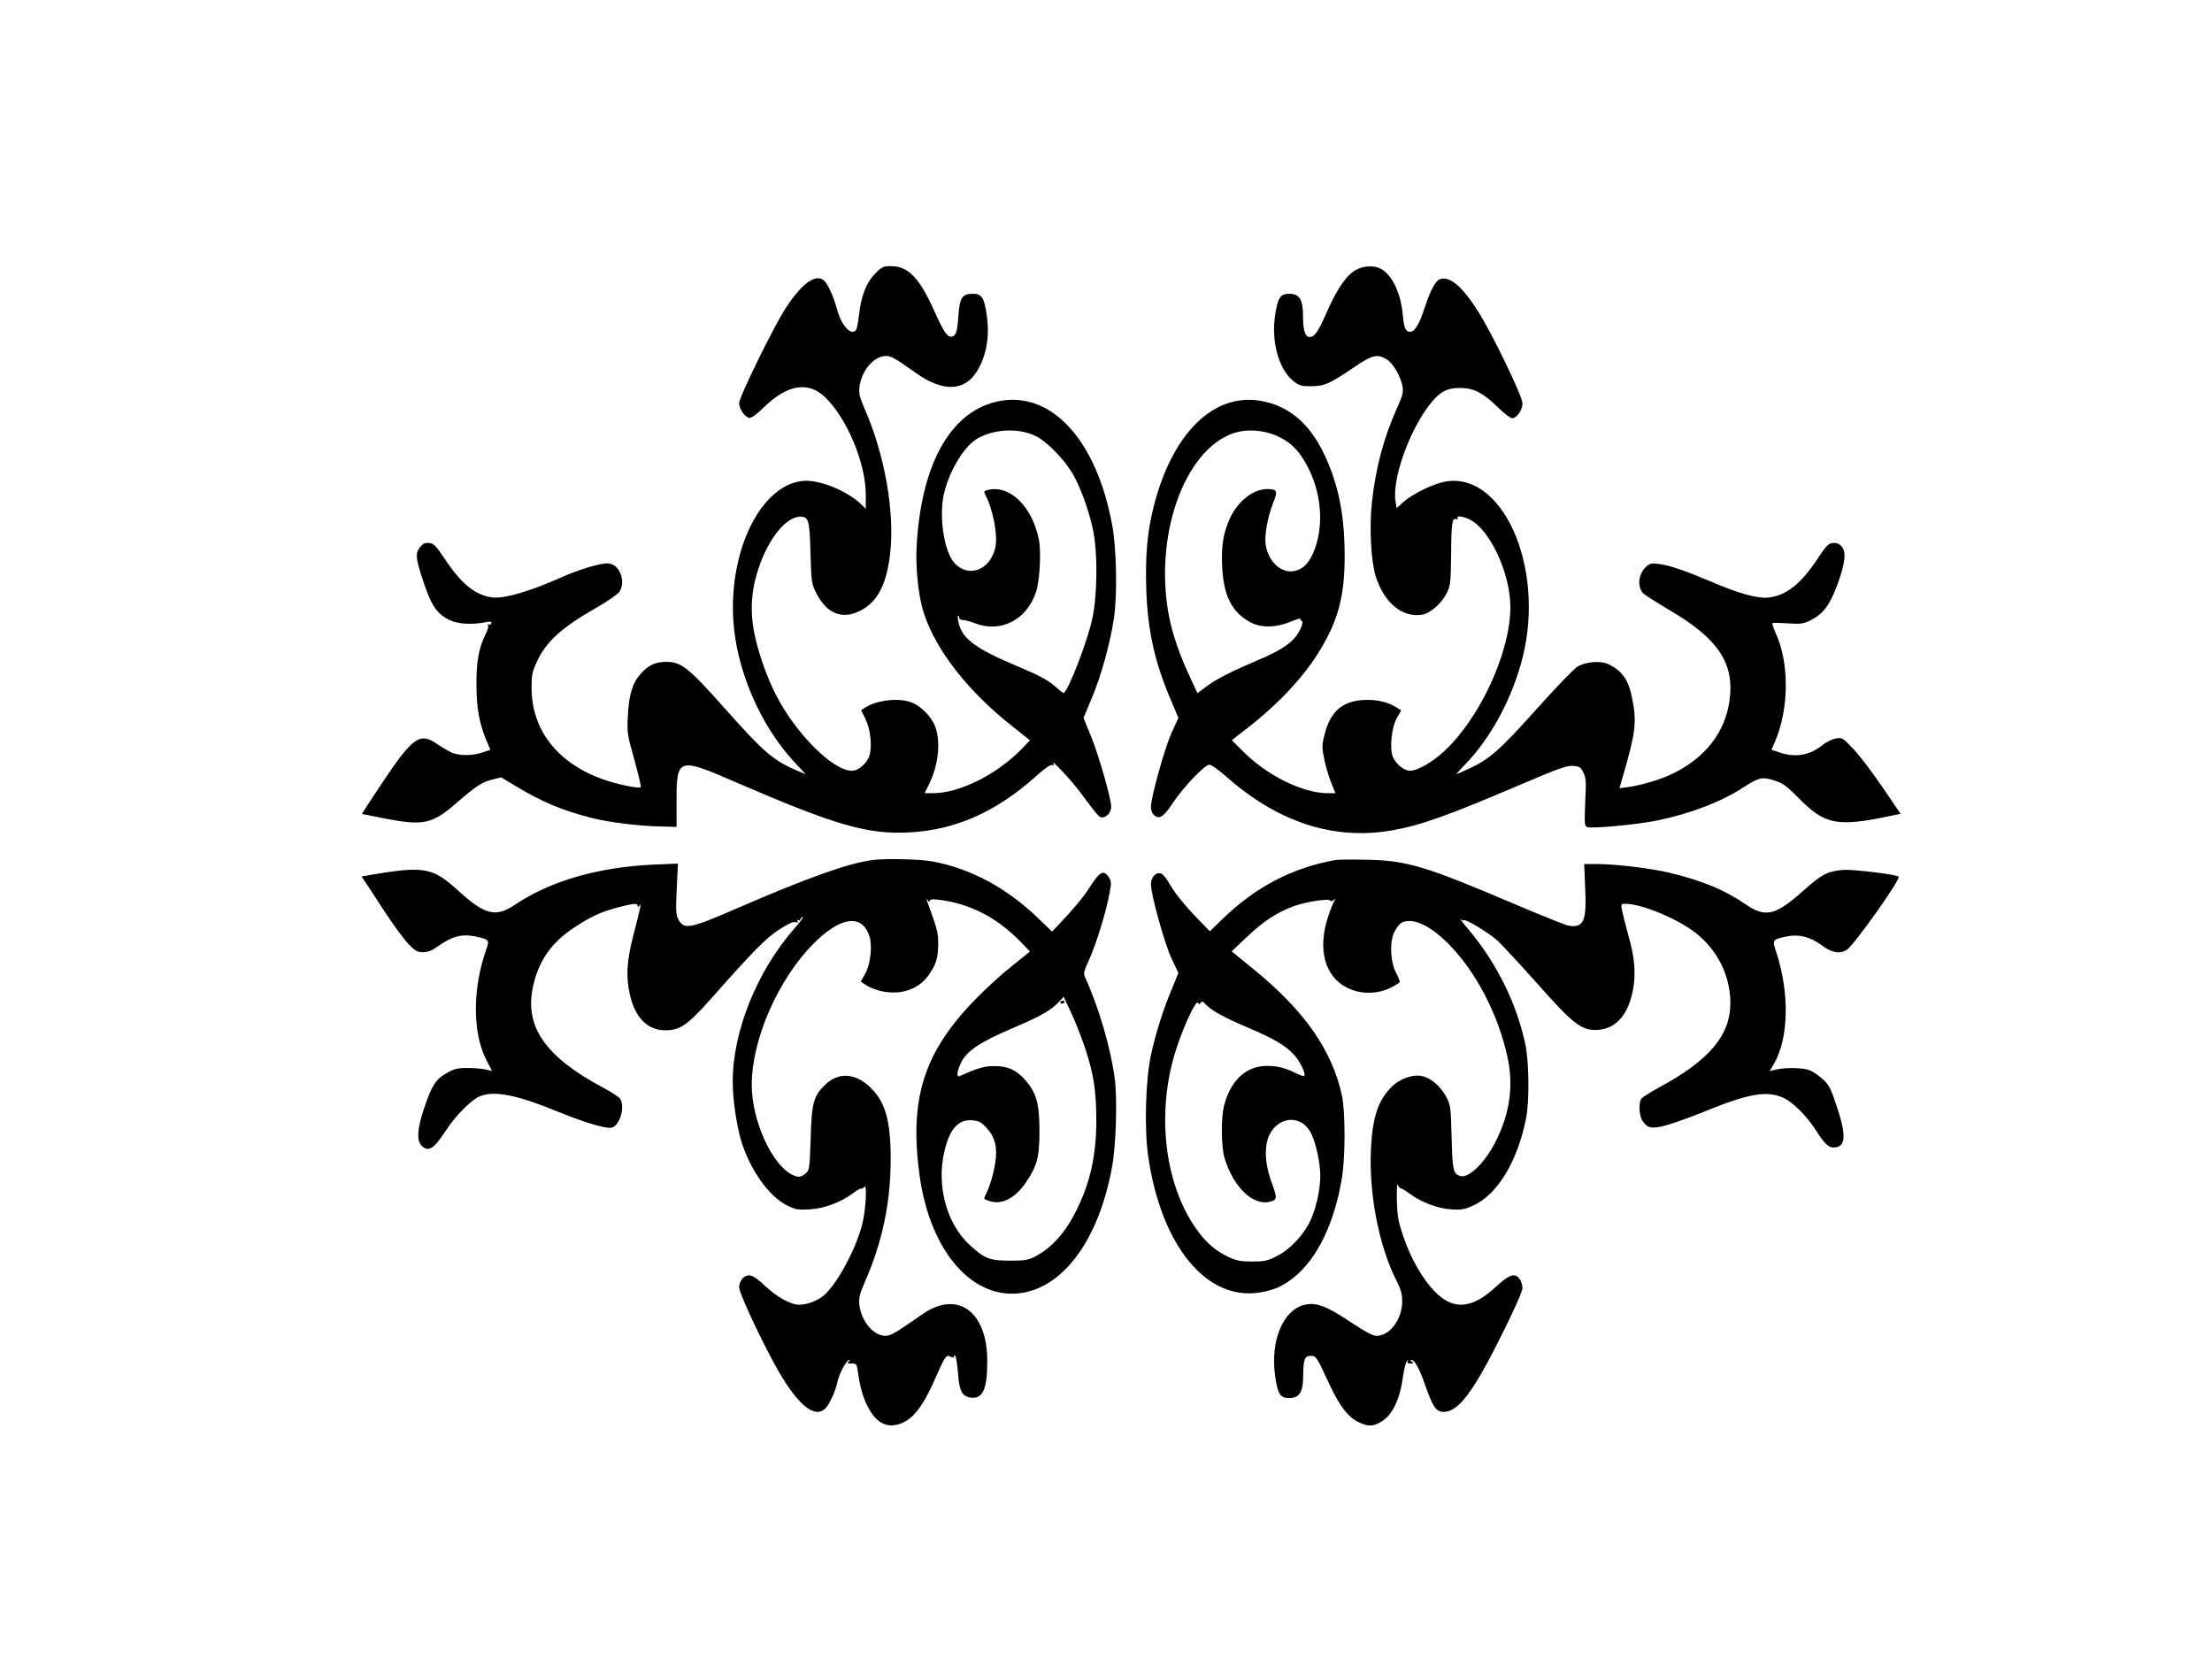
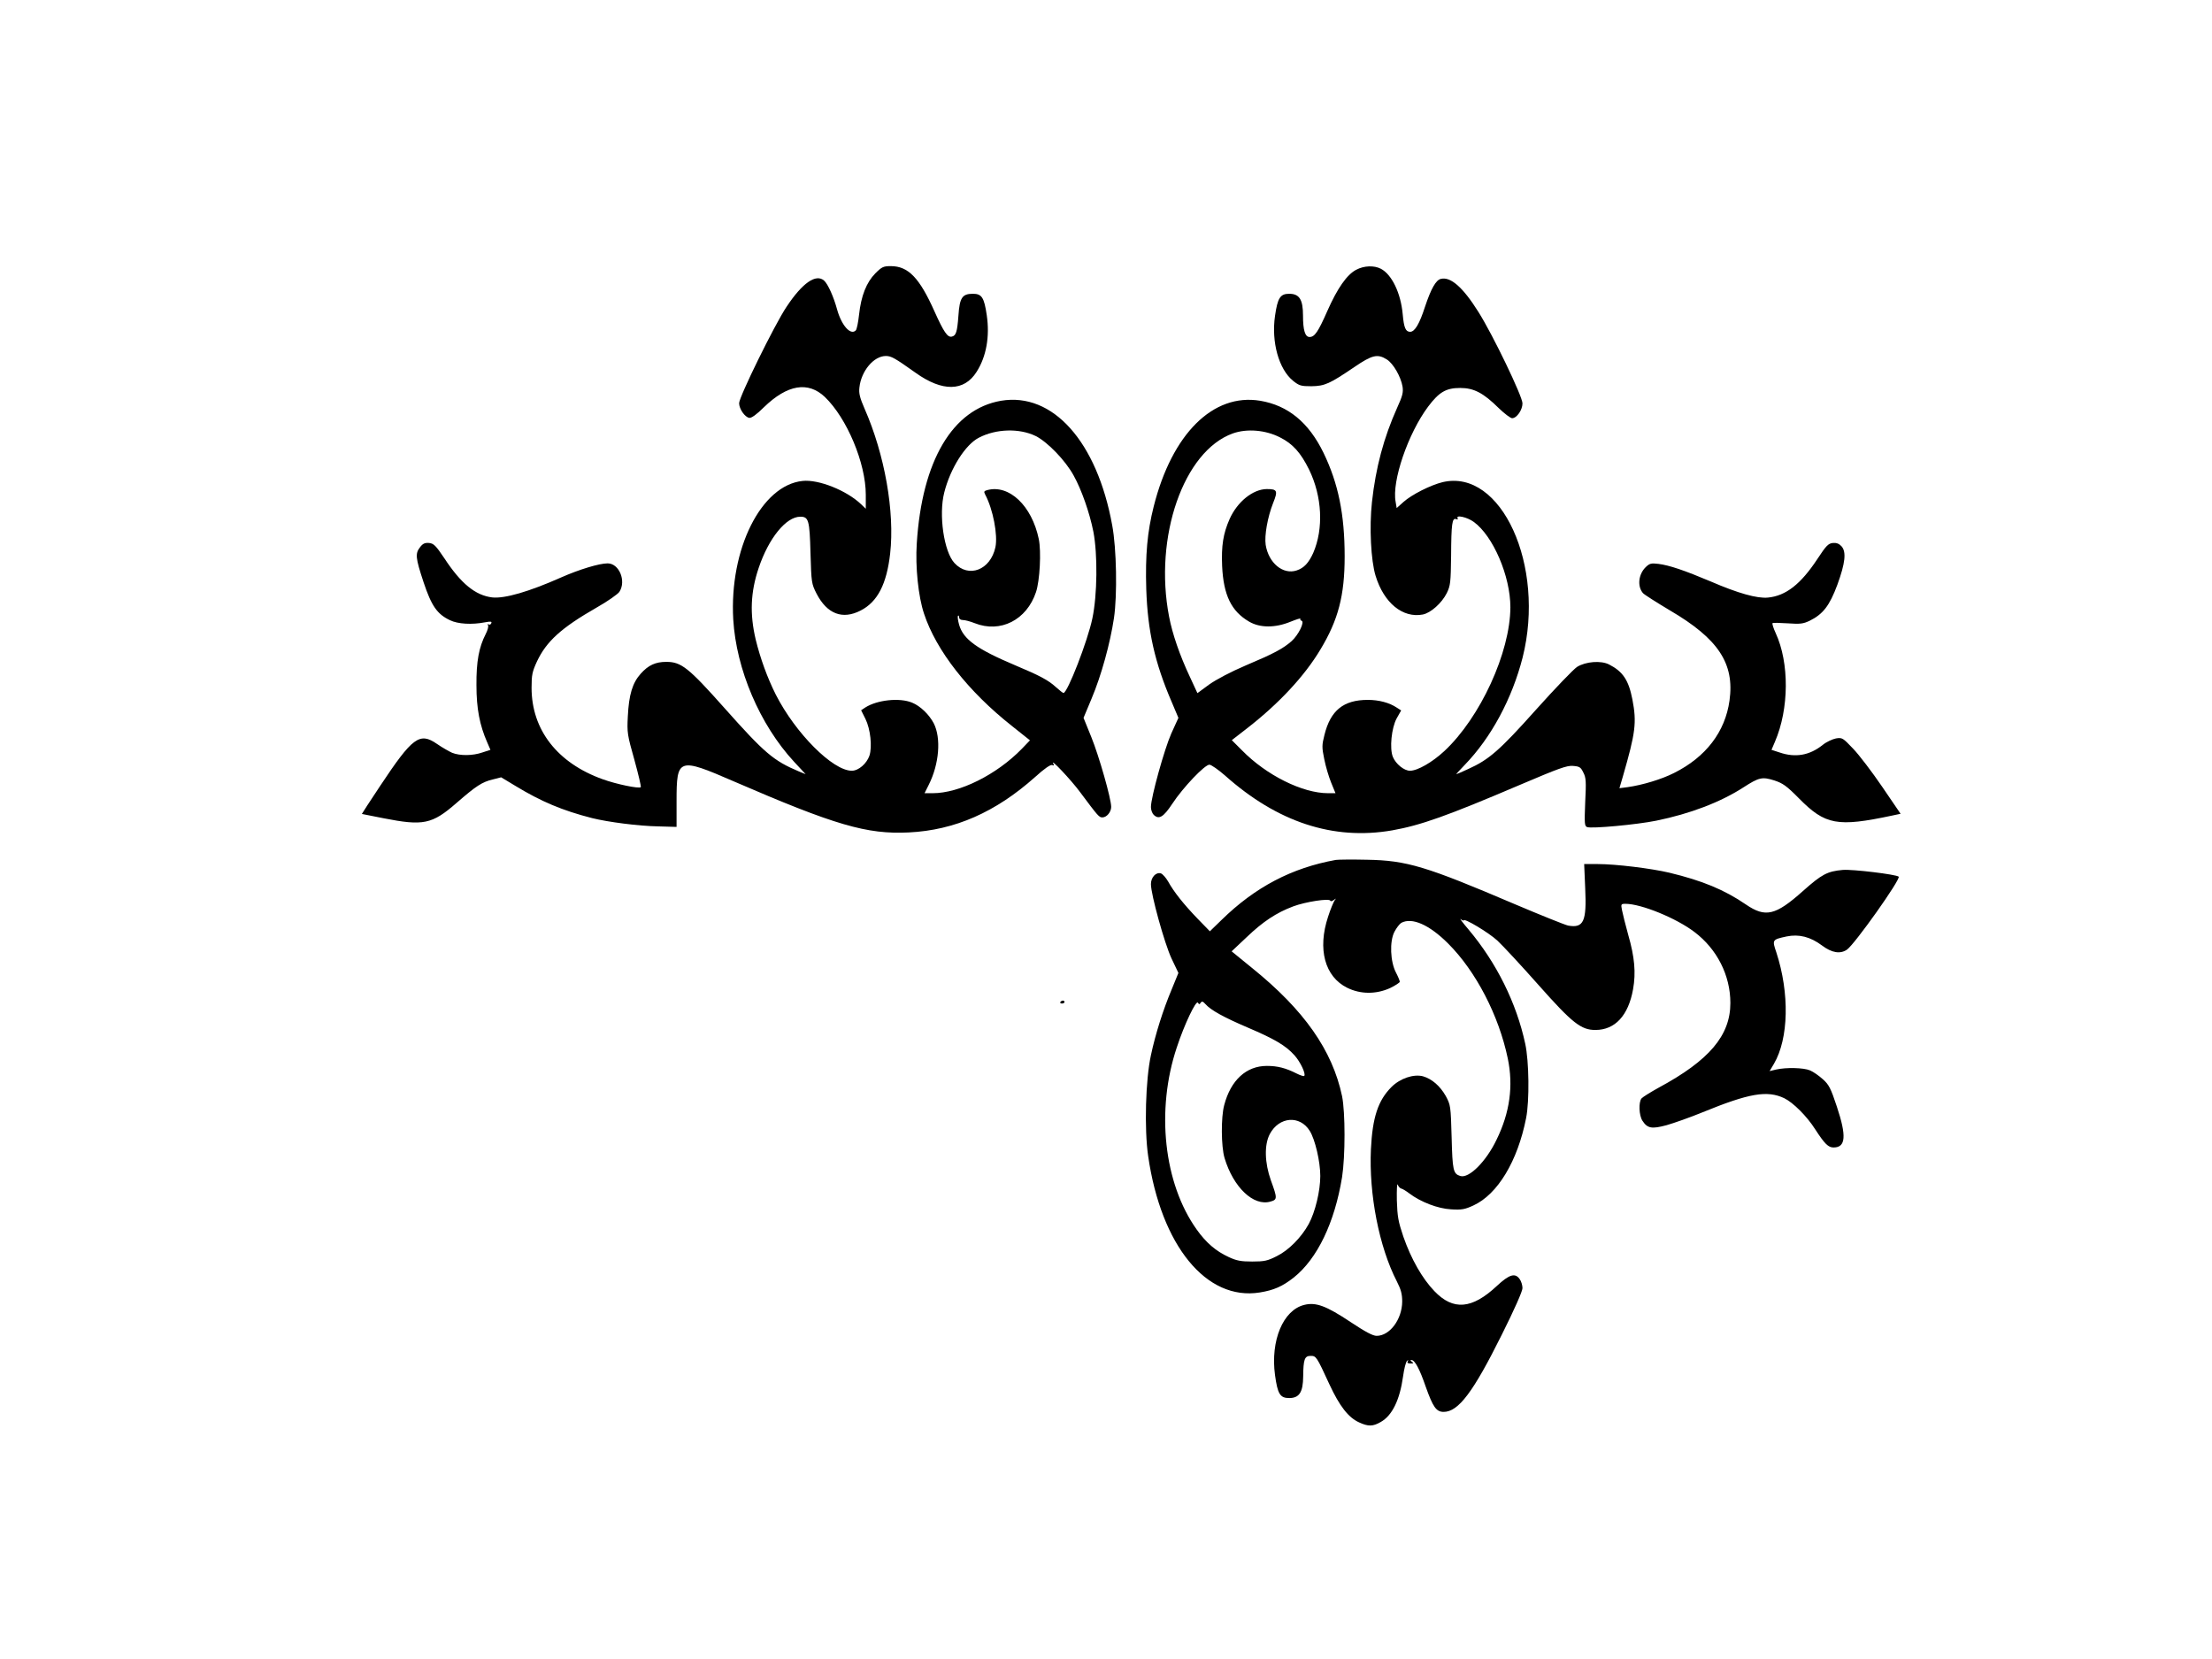
<svg xmlns="http://www.w3.org/2000/svg" version="1.0" width="1280pt" height="960pt" viewBox="0 0 1280 960" preserveAspectRatio="xMidYMid meet">
  <g transform="translate(0,960) scale(0.1,-0.1)" fill="#000000" stroke="none">
    <path d="M5065 8018 c-51 -52 -82 -129 -94 -239 -5 -45 -13 -85 -19 -91 -30 -30 -82 28 -108 121 -20 74 -53 147 -75 167 -47 42 -126 -13 -218 -152 -69 -103 -274 -521 -274 -557 0 -33 33 -81 59 -85 12 -2 43 20 84 61 136 132 256 152 353 60 128 -123 237 -383 237 -566 l0 -81 -27 26 c-84 80 -246 145 -339 135 -239 -25 -424 -394 -401 -801 17 -289 154 -610 352 -824 l67 -72 -39 16 c-147 62 -198 105 -431 367 -208 234 -250 267 -336 267 -63 0 -104 -19 -148 -68 -48 -53 -69 -122 -75 -247 -5 -95 -3 -107 38 -252 23 -84 40 -155 37 -158 -10 -10 -141 17 -221 46 -262 94 -411 286 -411 529 0 75 4 93 31 152 55 117 141 195 345 312 64 36 123 78 132 91 41 63 -1 165 -68 165 -48 0 -164 -35 -268 -81 -187 -83 -328 -124 -400 -116 -97 12 -180 79 -277 227 -49 73 -61 85 -88 88 -24 2 -36 -3 -52 -24 -29 -37 -27 -61 20 -203 46 -138 79 -185 153 -220 45 -22 126 -27 203 -12 33 6 40 5 36 -5 -3 -8 -10 -11 -16 -7 -6 3 -7 1 -3 -5 4 -6 -2 -29 -13 -50 -40 -78 -55 -160 -54 -297 0 -136 19 -232 62 -330 l19 -44 -46 -15 c-57 -20 -132 -20 -176 -2 -18 8 -58 31 -87 51 -101 70 -142 39 -328 -241 -60 -90 -108 -164 -107 -164 0 0 57 -11 126 -25 229 -45 280 -35 421 88 114 99 148 122 212 137 l47 12 83 -50 c148 -90 271 -142 443 -186 92 -23 269 -46 384 -48 l105 -3 0 150 c0 249 10 253 330 114 587 -254 771 -308 1014 -296 266 13 502 117 730 320 54 49 89 73 99 70 11 -5 13 -2 7 8 -21 37 104 -95 156 -166 103 -138 109 -145 128 -145 25 0 51 31 51 61 0 47 -70 293 -115 404 l-45 111 46 110 c57 135 108 321 130 467 20 134 15 403 -10 537 -88 485 -344 771 -643 721 -281 -48 -458 -347 -488 -826 -9 -135 9 -308 42 -406 70 -213 255 -450 510 -651 l103 -82 -47 -49 c-146 -150 -361 -257 -516 -257 l-47 0 24 48 c61 121 73 271 29 357 -27 51 -78 100 -125 119 -72 30 -202 16 -271 -28 l-24 -16 25 -50 c29 -59 40 -161 23 -213 -16 -46 -63 -87 -102 -87 -110 0 -326 217 -440 441 -49 98 -89 208 -116 318 -35 148 -30 275 17 414 58 173 159 297 241 297 48 0 54 -19 59 -210 5 -172 6 -178 35 -235 61 -118 150 -152 255 -98 98 50 151 153 171 330 27 241 -31 572 -148 838 -27 62 -34 89 -30 122 10 96 83 183 153 183 31 0 51 -11 172 -97 155 -111 281 -109 353 5 57 89 77 205 59 328 -15 103 -29 124 -80 124 -62 0 -77 -22 -84 -127 -7 -95 -14 -116 -39 -121 -24 -5 -46 27 -99 145 -87 195 -152 263 -253 263 -43 0 -52 -4 -90 -42z m928 -941 c68 -34 172 -141 220 -229 45 -81 92 -214 114 -325 25 -130 23 -366 -6 -502 -27 -130 -144 -431 -167 -431 -4 0 -24 16 -45 35 -43 39 -91 65 -234 125 -223 94 -301 151 -325 235 -7 25 -10 48 -6 52 3 3 6 -1 6 -9 0 -10 9 -16 23 -16 12 0 42 -8 67 -18 149 -59 301 18 355 180 22 66 31 234 16 307 -40 192 -171 317 -298 283 -19 -5 -21 -9 -12 -26 45 -84 74 -234 59 -305 -29 -132 -155 -180 -237 -91 -61 66 -92 279 -59 408 35 139 122 277 200 317 99 52 234 56 329 10z" />
    <path d="M7848 8039 c-54 -28 -109 -107 -167 -238 -54 -123 -74 -151 -103 -151 -26 0 -38 39 -38 124 0 93 -21 126 -80 126 -52 0 -67 -24 -82 -128 -22 -151 22 -309 105 -376 35 -28 46 -31 105 -31 78 1 106 14 249 111 103 70 134 78 188 44 37 -23 81 -99 91 -157 5 -34 0 -54 -31 -122 -78 -174 -124 -346 -146 -546 -16 -146 -6 -339 21 -427 48 -157 157 -246 273 -224 46 9 110 66 139 124 21 43 23 61 25 215 1 187 6 222 29 213 9 -3 12 -1 9 4 -14 23 55 8 93 -20 112 -81 212 -314 212 -494 -1 -261 -174 -638 -382 -832 -70 -65 -155 -114 -199 -114 -34 0 -82 39 -99 80 -20 49 -8 168 22 223 l26 46 -25 16 c-43 29 -104 45 -168 45 -141 0 -216 -61 -251 -203 -15 -59 -15 -72 -1 -140 8 -41 26 -102 40 -136 l25 -61 -43 0 c-148 0 -357 104 -498 248 l-59 59 89 69 c184 143 332 302 424 456 103 171 140 312 140 538 0 244 -37 423 -122 599 -86 177 -206 275 -367 302 -272 45 -510 -191 -616 -612 -37 -147 -49 -280 -43 -479 8 -241 49 -425 148 -654 l38 -90 -41 -90 c-40 -90 -118 -370 -118 -426 0 -16 7 -36 16 -45 30 -29 56 -14 107 63 63 96 190 229 216 227 11 -1 51 -29 89 -62 304 -271 627 -377 968 -318 164 29 317 83 741 264 221 94 269 112 305 109 38 -3 45 -7 60 -38 16 -30 17 -53 11 -172 -5 -124 -4 -138 11 -144 26 -10 287 14 400 37 196 40 372 107 505 193 90 58 108 62 178 40 49 -16 71 -31 143 -104 152 -154 222 -167 541 -99 l47 10 -107 157 c-58 85 -134 185 -168 220 -59 62 -63 65 -99 59 -20 -4 -55 -20 -76 -37 -76 -61 -158 -76 -251 -44 l-46 15 20 47 c82 190 84 456 4 629 -13 28 -21 54 -18 57 3 3 42 2 88 -1 72 -5 89 -3 127 15 77 38 115 87 160 208 46 126 53 191 24 223 -14 15 -29 21 -50 19 -27 -3 -39 -16 -89 -92 -97 -147 -183 -214 -287 -224 -62 -6 -173 25 -330 93 -154 65 -240 94 -303 102 -41 5 -51 3 -72 -17 -44 -41 -52 -112 -18 -152 8 -9 79 -54 156 -100 280 -164 375 -307 345 -522 -25 -181 -137 -327 -321 -419 -73 -37 -184 -70 -269 -82 l-47 -6 20 68 c73 253 81 311 55 446 -22 112 -55 161 -135 202 -47 24 -135 17 -185 -14 -20 -13 -127 -124 -238 -248 -210 -235 -272 -289 -392 -343 -36 -17 -67 -30 -69 -30 -2 0 20 24 49 54 153 158 274 383 335 622 133 530 -123 1094 -463 1014 -70 -17 -179 -72 -227 -115 l-39 -35 -6 36 c-23 119 72 396 188 551 64 85 104 108 186 108 79 0 134 -29 223 -117 33 -32 68 -58 77 -58 27 0 60 48 60 86 0 40 -171 396 -255 529 -89 142 -161 206 -218 191 -28 -7 -56 -56 -91 -161 -32 -99 -59 -145 -86 -145 -26 0 -36 23 -43 101 -11 123 -63 231 -127 264 -39 20 -97 18 -142 -6z m-441 -970 c74 -37 120 -89 168 -186 76 -156 85 -342 24 -483 -26 -57 -53 -87 -96 -101 -79 -26 -162 43 -179 148 -8 54 11 161 43 242 29 72 24 81 -37 81 -80 -1 -170 -73 -215 -174 -37 -84 -48 -154 -43 -272 8 -168 53 -261 156 -321 63 -37 151 -37 239 -1 35 14 60 22 58 18 -3 -5 0 -10 7 -12 19 -7 -19 -83 -58 -118 -50 -44 -105 -73 -264 -140 -87 -37 -172 -82 -213 -111 l-68 -50 -43 93 c-59 125 -102 250 -121 350 -89 461 84 958 369 1060 82 29 189 20 273 -23z" />
-     <path d="M5045 4623 c-142 -20 -371 -102 -785 -281 -271 -118 -303 -123 -335 -61 -14 25 -15 53 -9 176 l7 146 -139 -6 c-323 -15 -597 -94 -802 -231 -114 -77 -175 -62 -336 85 -143 129 -192 138 -493 88 l-61 -11 28 -41 c15 -23 66 -101 113 -173 47 -71 106 -151 131 -177 39 -40 51 -47 84 -47 26 0 51 9 73 25 93 67 149 83 230 66 80 -17 82 -20 64 -72 -81 -227 -82 -481 -2 -640 l34 -66 -36 8 c-20 5 -67 9 -106 9 -59 0 -78 -5 -121 -30 -63 -36 -85 -70 -129 -201 -41 -120 -45 -189 -15 -219 38 -38 70 -19 136 82 56 88 150 183 200 204 84 35 214 9 458 -91 154 -63 277 -99 307 -90 46 15 76 115 49 165 -5 10 -49 39 -96 64 -335 178 -458 352 -411 580 31 153 106 261 240 349 97 64 155 91 256 117 87 23 111 25 111 8 0 -9 4 -8 10 2 13 19 8 -6 -36 -176 -38 -149 -43 -238 -18 -344 31 -131 102 -202 205 -202 84 0 129 31 268 188 243 274 310 342 388 394 53 34 83 48 96 44 14 -4 17 -3 12 6 -5 9 -4 11 3 6 7 -4 12 -3 12 2 0 6 7 12 15 16 8 3 -14 -29 -51 -70 -215 -247 -354 -593 -354 -883 0 -105 22 -252 50 -346 52 -167 161 -320 266 -371 48 -24 63 -26 132 -22 84 5 180 42 252 96 19 15 39 26 44 24 5 -2 13 3 17 10 18 27 9 -140 -12 -218 -38 -148 -148 -348 -224 -412 -39 -31 -95 -52 -141 -52 -49 0 -132 47 -198 110 -68 65 -99 75 -131 40 -10 -11 -18 -33 -18 -49 0 -31 109 -267 202 -439 128 -236 234 -328 299 -260 24 26 56 97 67 148 10 49 53 130 68 130 8 0 7 -4 -3 -10 -11 -7 -8 -10 16 -10 30 0 32 -2 38 -47 13 -92 29 -149 59 -206 47 -89 107 -122 182 -97 78 26 135 99 210 270 54 124 61 133 86 119 14 -7 19 -6 19 3 1 9 3 8 9 -2 5 -8 11 -53 15 -100 7 -102 25 -133 78 -138 66 -6 91 52 91 213 0 283 -168 409 -368 275 -22 -15 -73 -50 -114 -78 -52 -36 -84 -52 -106 -52 -70 0 -140 82 -152 178 -4 40 0 60 27 123 106 240 154 468 154 724 0 229 -34 339 -129 423 -84 74 -177 76 -250 5 -68 -66 -78 -104 -84 -311 -6 -178 -7 -184 -30 -203 -28 -23 -43 -24 -80 -5 -117 61 -231 315 -231 518 0 263 153 613 359 819 156 156 279 172 322 42 18 -56 6 -163 -24 -217 l-26 -46 22 -15 c48 -31 105 -48 167 -48 83 -1 159 36 204 101 43 61 54 97 55 177 1 67 -5 88 -64 250 -5 16 -5 17 4 5 7 -10 11 -11 11 -3 0 9 14 11 48 7 180 -21 337 -100 475 -241 l57 -59 -109 -88 c-61 -48 -154 -134 -208 -190 -298 -306 -382 -573 -322 -1016 61 -447 313 -732 602 -680 244 45 438 321 512 727 23 125 31 387 16 509 -22 173 -94 420 -171 586 -12 25 -9 36 24 108 39 86 98 278 117 384 11 57 10 68 -5 90 -30 47 -53 33 -118 -70 -20 -33 -76 -101 -123 -152 l-87 -93 -82 79 c-182 175 -387 285 -609 327 -73 14 -276 18 -352 8z m1234 -1088 c50 -151 64 -244 65 -415 0 -203 -34 -361 -115 -523 -64 -130 -141 -216 -239 -268 -39 -20 -59 -24 -145 -24 -119 0 -149 12 -235 92 -133 123 -192 343 -145 541 31 133 82 187 165 179 37 -4 51 -12 82 -47 47 -52 61 -113 47 -199 -10 -66 -32 -138 -55 -183 -13 -26 -13 -27 22 -38 72 -24 150 17 213 111 64 96 76 144 76 299 -1 155 -17 214 -81 289 -51 59 -101 82 -179 82 -59 0 -94 -10 -202 -58 -19 -8 -16 25 6 73 33 73 112 125 318 212 144 61 208 98 253 147 l25 27 42 -89 c23 -48 60 -142 82 -208z" />
    <path d="M6136 3802 c-3 -5 1 -9 9 -9 8 0 15 4 15 9 0 4 -4 8 -9 8 -6 0 -12 -4 -15 -8z" />
    <path d="M7730 4624 c-255 -46 -467 -157 -662 -348 l-67 -65 -72 74 c-78 81 -136 153 -170 215 -13 22 -31 42 -41 46 -29 9 -58 -23 -58 -62 0 -60 78 -342 119 -430 l40 -84 -38 -93 c-51 -121 -95 -261 -121 -383 -31 -141 -39 -426 -16 -584 75 -518 337 -839 646 -789 81 13 131 35 196 86 137 109 237 318 280 581 19 122 19 375 0 469 -56 265 -219 498 -520 741 l-119 97 86 81 c95 91 172 142 270 179 72 27 210 48 215 33 2 -5 11 -3 20 4 15 11 15 11 5 -2 -6 -9 -24 -51 -38 -95 -62 -187 -19 -347 111 -411 77 -38 167 -38 247 -2 31 15 57 32 57 37 0 6 -10 30 -22 53 -33 63 -38 180 -9 236 12 23 30 46 40 52 62 33 162 -11 271 -120 161 -161 293 -416 345 -665 33 -159 12 -313 -65 -470 -60 -126 -160 -226 -210 -210 -41 13 -45 32 -50 224 -5 181 -6 187 -34 239 -33 58 -80 99 -132 114 -54 14 -132 -12 -182 -62 -78 -78 -110 -176 -119 -360 -12 -261 47 -565 150 -765 24 -47 31 -73 31 -117 -1 -103 -72 -198 -148 -198 -22 0 -65 23 -151 80 -141 94 -201 116 -268 99 -122 -30 -196 -206 -169 -406 15 -109 29 -133 82 -133 58 0 80 33 81 124 1 100 8 120 43 120 32 0 34 -2 109 -165 59 -127 110 -192 172 -220 52 -24 79 -24 124 2 67 37 111 128 130 264 6 44 16 84 23 90 8 7 9 6 4 -2 -5 -9 0 -13 16 -13 18 0 20 2 8 10 -10 7 -11 10 -2 10 19 0 47 -52 82 -154 42 -118 61 -146 104 -146 85 0 171 114 336 446 72 144 120 252 120 270 0 16 -7 40 -16 52 -26 38 -60 28 -132 -39 -144 -135 -253 -144 -362 -30 -70 73 -134 185 -179 314 -30 89 -35 116 -38 212 -1 61 1 101 5 90 4 -11 13 -21 21 -23 7 -1 28 -14 45 -27 67 -51 167 -89 243 -93 61 -4 80 0 128 22 141 64 257 257 306 506 20 101 17 329 -5 430 -51 237 -166 468 -327 660 -35 41 -56 69 -46 61 9 -7 17 -10 17 -7 0 16 144 -70 195 -117 31 -29 138 -144 238 -257 196 -221 246 -260 329 -260 114 0 191 84 218 236 17 95 9 186 -28 314 -16 58 -32 122 -36 143 -7 35 -6 37 20 37 91 0 294 -83 399 -163 131 -99 208 -251 208 -411 0 -188 -122 -332 -415 -490 -47 -26 -92 -54 -99 -62 -18 -22 -15 -98 5 -129 29 -45 54 -49 140 -26 42 12 136 45 209 75 269 110 373 128 472 81 51 -25 130 -103 179 -180 55 -85 76 -105 106 -105 71 0 76 66 19 237 -35 106 -46 127 -81 158 -22 20 -55 43 -74 51 -37 16 -139 18 -196 5 l-38 -9 25 42 c86 147 91 409 14 645 -25 73 -24 74 59 92 72 15 138 -2 205 -52 57 -43 106 -51 145 -24 46 33 312 408 299 422 -13 13 -269 44 -324 39 -89 -8 -121 -25 -230 -122 -159 -142 -217 -155 -330 -78 -124 85 -252 138 -443 184 -106 25 -310 50 -414 50 l-79 0 6 -141 c9 -191 -9 -231 -99 -215 -18 4 -158 60 -311 125 -511 218 -622 252 -853 256 -85 2 -166 1 -180 -1z m-782 -826 c7 9 13 8 27 -8 32 -36 107 -77 245 -136 155 -66 220 -104 271 -161 34 -38 67 -108 56 -119 -3 -3 -22 3 -44 14 -63 32 -111 44 -172 44 -119 0 -209 -82 -247 -227 -19 -70 -18 -239 2 -306 51 -170 168 -281 266 -252 40 11 40 19 2 123 -36 101 -39 206 -6 268 54 101 174 110 231 18 31 -49 61 -178 61 -261 0 -86 -29 -208 -67 -278 -43 -78 -116 -152 -185 -186 -53 -27 -72 -31 -142 -31 -66 0 -91 5 -136 26 -74 34 -131 83 -185 159 -191 267 -237 692 -115 1055 43 131 111 274 122 258 6 -11 10 -11 16 0z" />
  </g>
</svg>